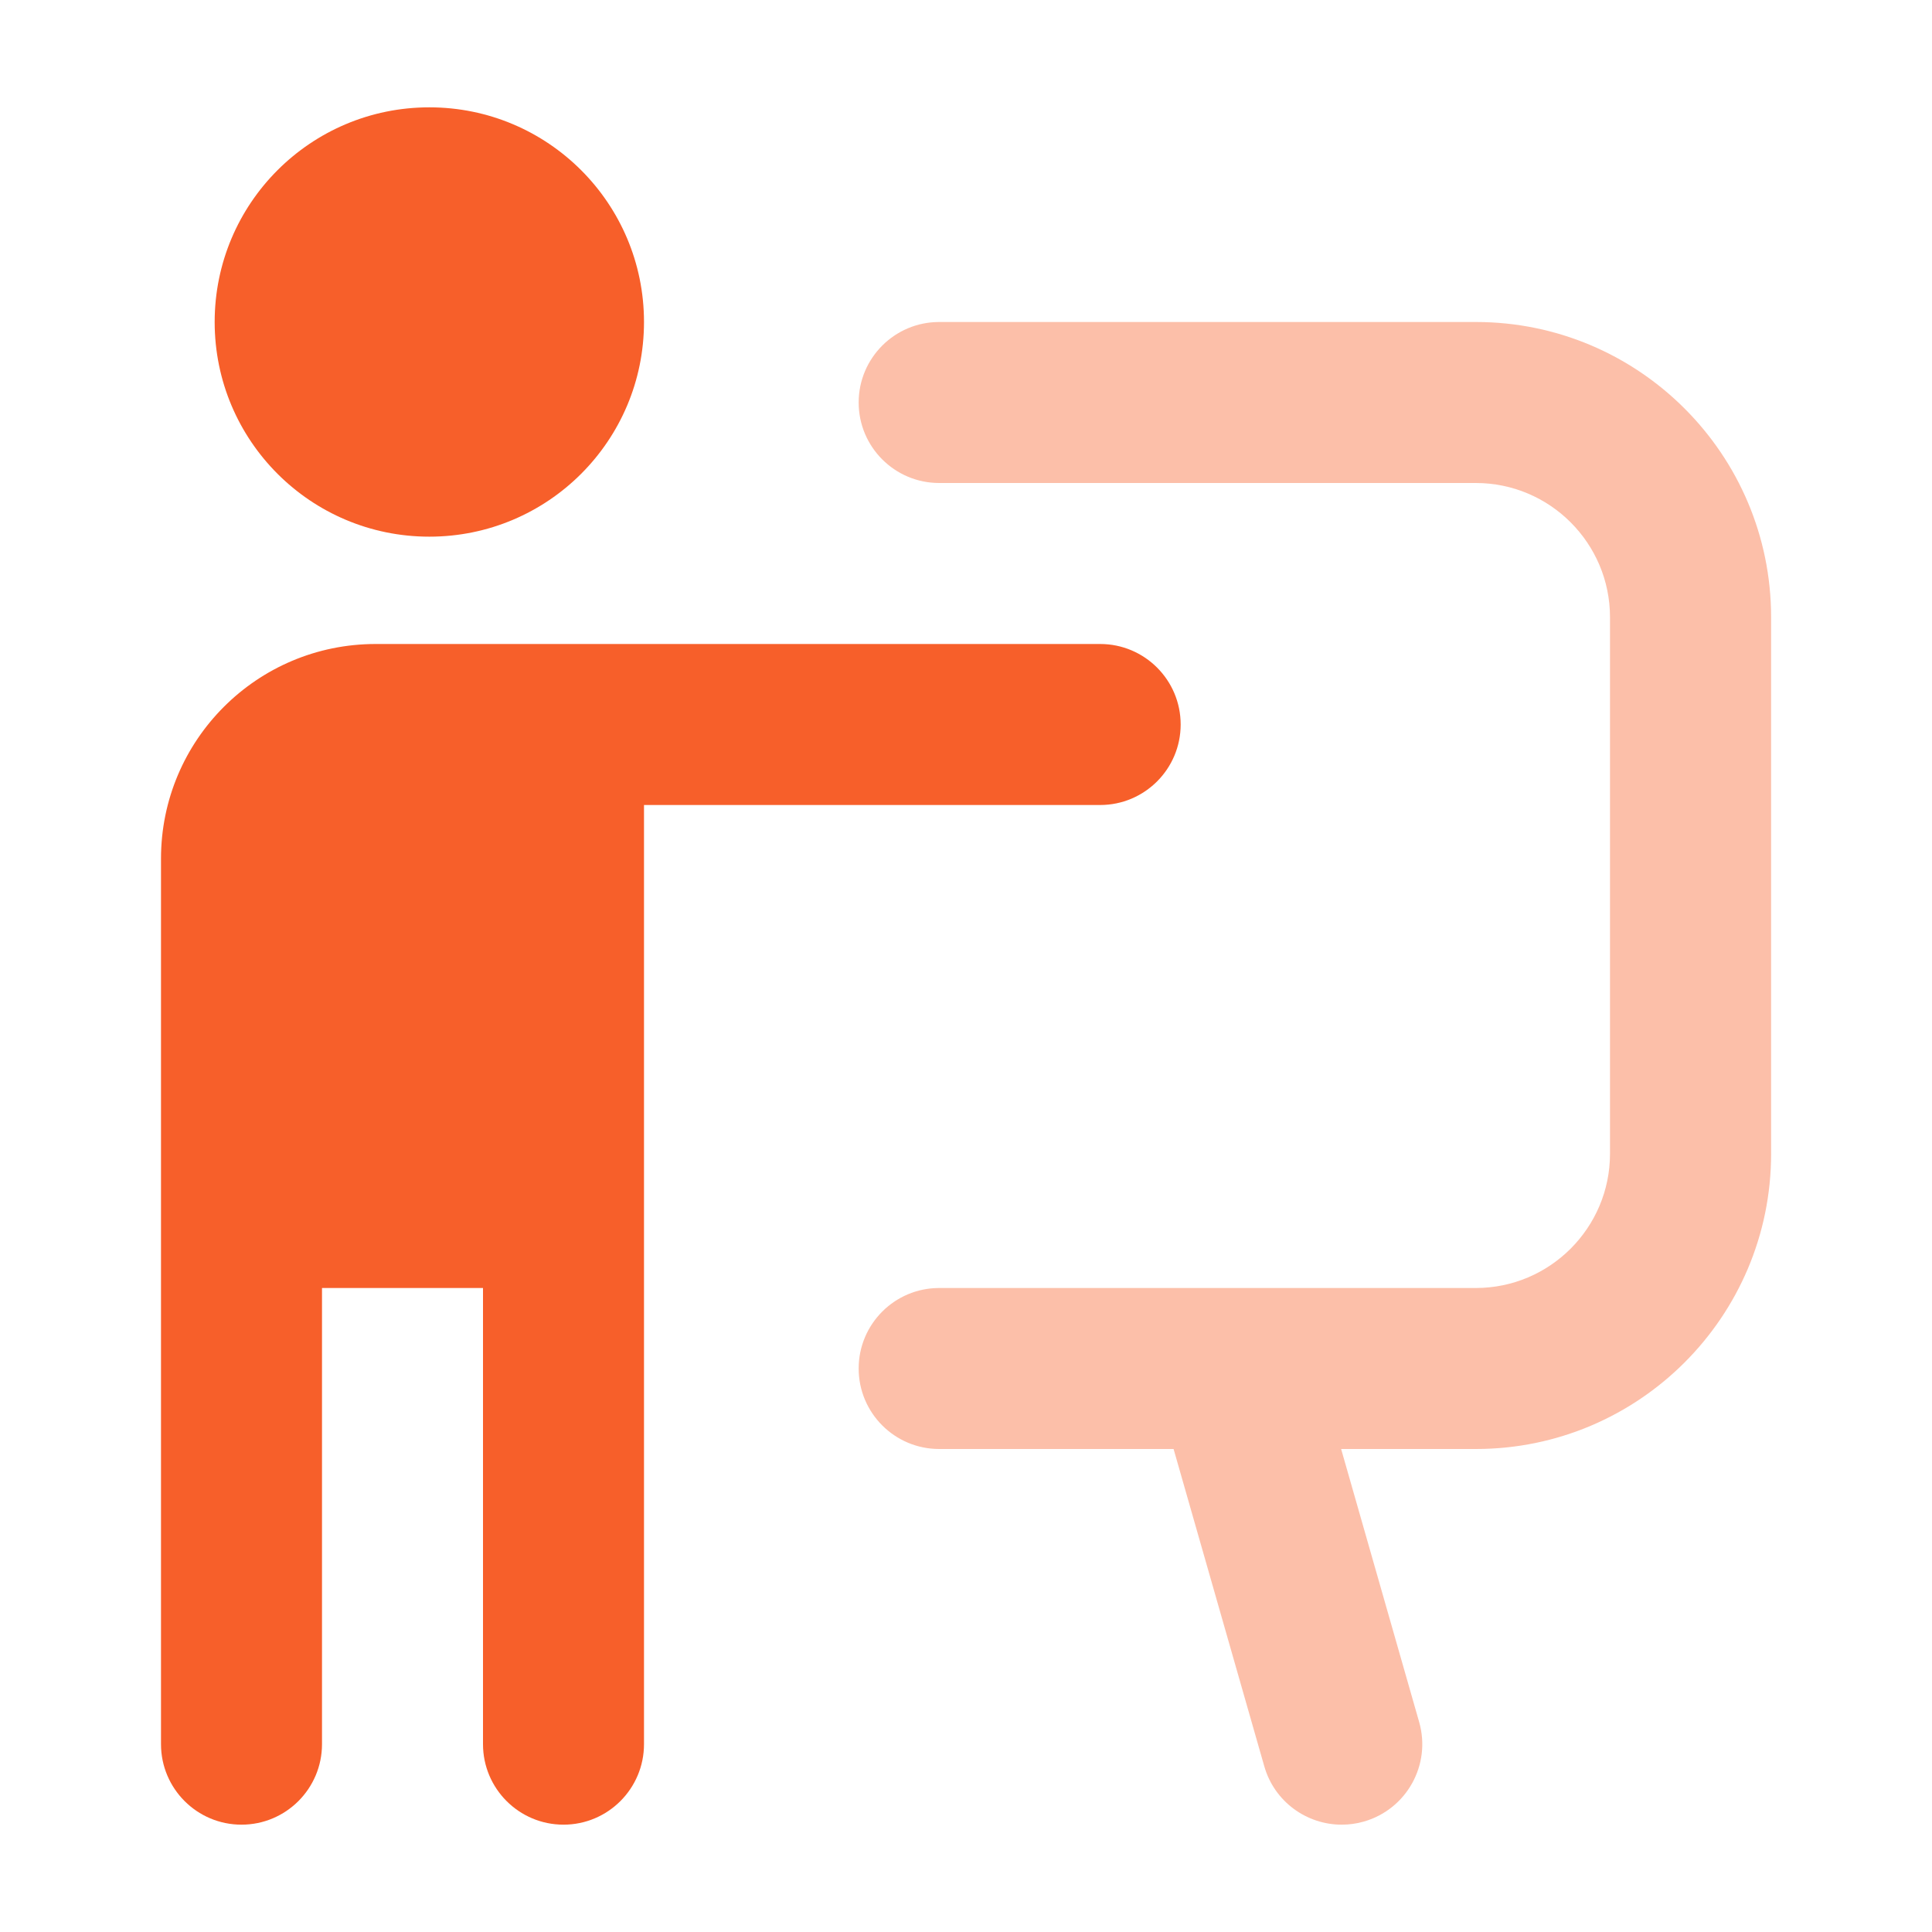
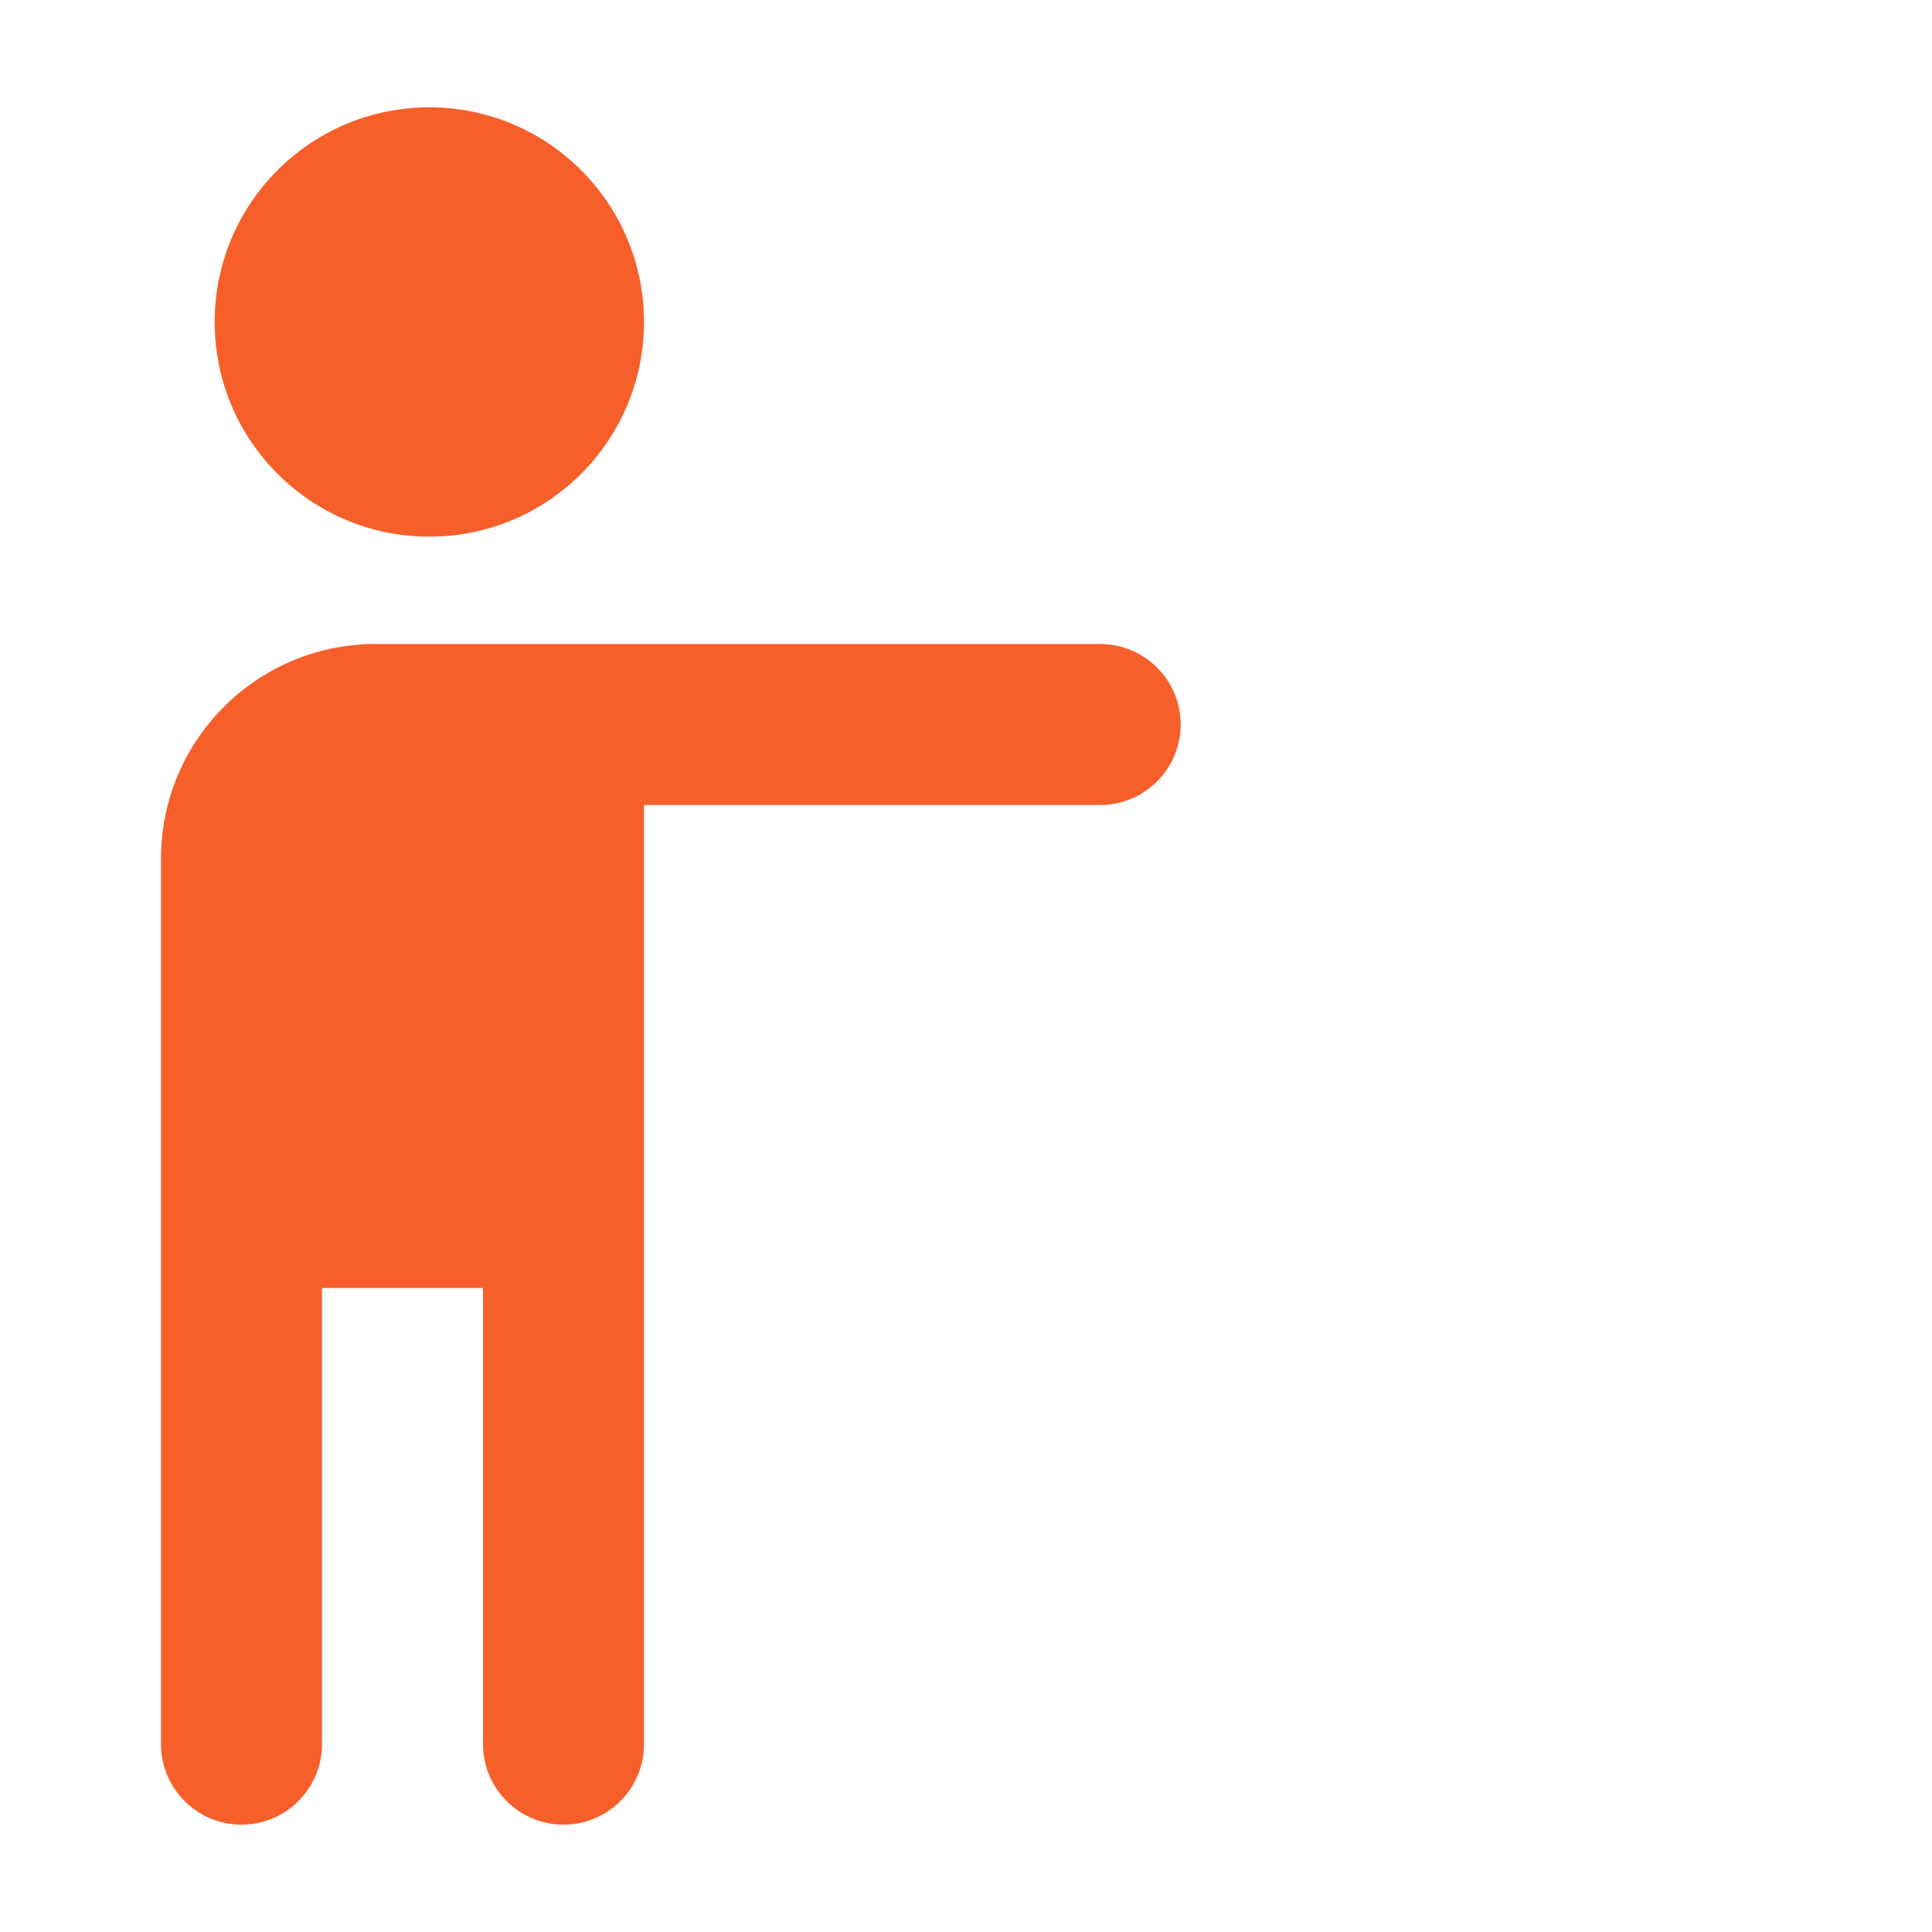
<svg xmlns="http://www.w3.org/2000/svg" width="18" height="18" viewBox="0 0 18 18" fill="none">
  <path d="M4 5C5.105 5 6 4.105 6 3C6 1.895 5.105 1 4 1C2.895 1 2 1.895 2 3C2 4.105 2.895 5 4 5Z" fill="#F75F2A" />
-   <path d="M13.75 3H8.75C8.336 3 8 3.336 8 3.75C8 4.164 8.336 4.5 8.75 4.5H13.75C14.439 4.5 15 5.061 15 5.75V10.75C15 11.439 14.439 12 13.75 12H8.75C8.336 12 8 12.336 8 12.75C8 13.164 8.336 13.5 8.75 13.5H10.934L11.779 16.456C11.873 16.786 12.174 17 12.5 17C12.568 17 12.638 16.991 12.707 16.971C13.105 16.857 13.336 16.442 13.222 16.044L12.495 13.5H13.751C15.268 13.5 16.501 12.267 16.501 10.75V5.75C16.501 4.233 15.268 3 13.751 3H13.75Z" fill="#F75F2A" fill-opacity="0.4" />
  <path d="M11 6.75C11 6.336 10.664 6 10.25 6H3.5C2.395 6 1.5 6.895 1.5 8V16.25C1.5 16.664 1.836 17 2.25 17C2.664 17 3 16.664 3 16.25V12H4.5V16.25C4.5 16.664 4.836 17 5.25 17C5.664 17 6 16.664 6 16.25V7.5H10.25C10.664 7.5 11 7.164 11 6.75Z" fill="#F75F2A" />
</svg>